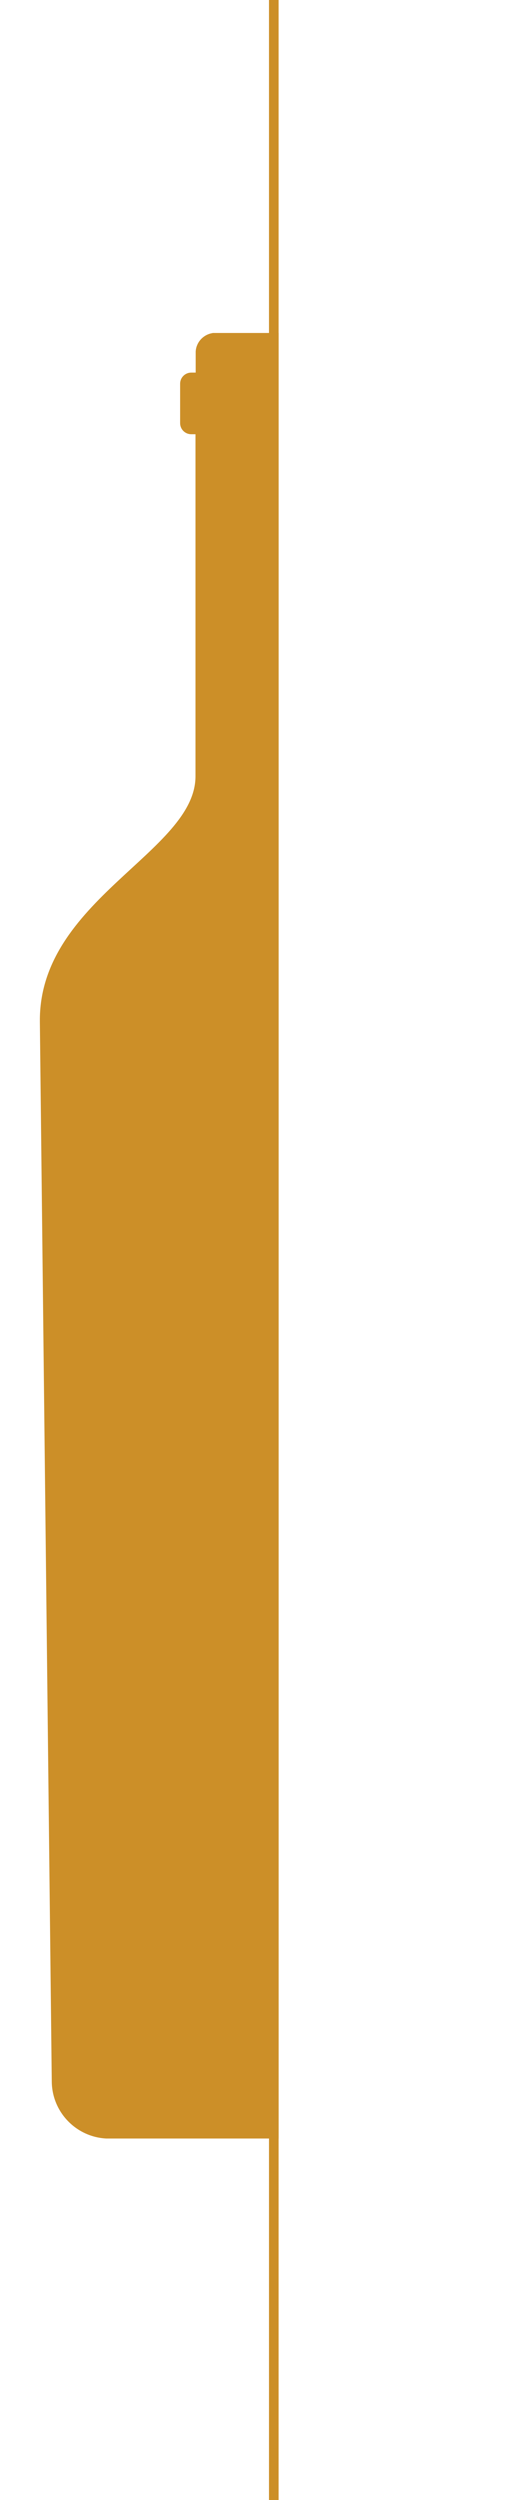
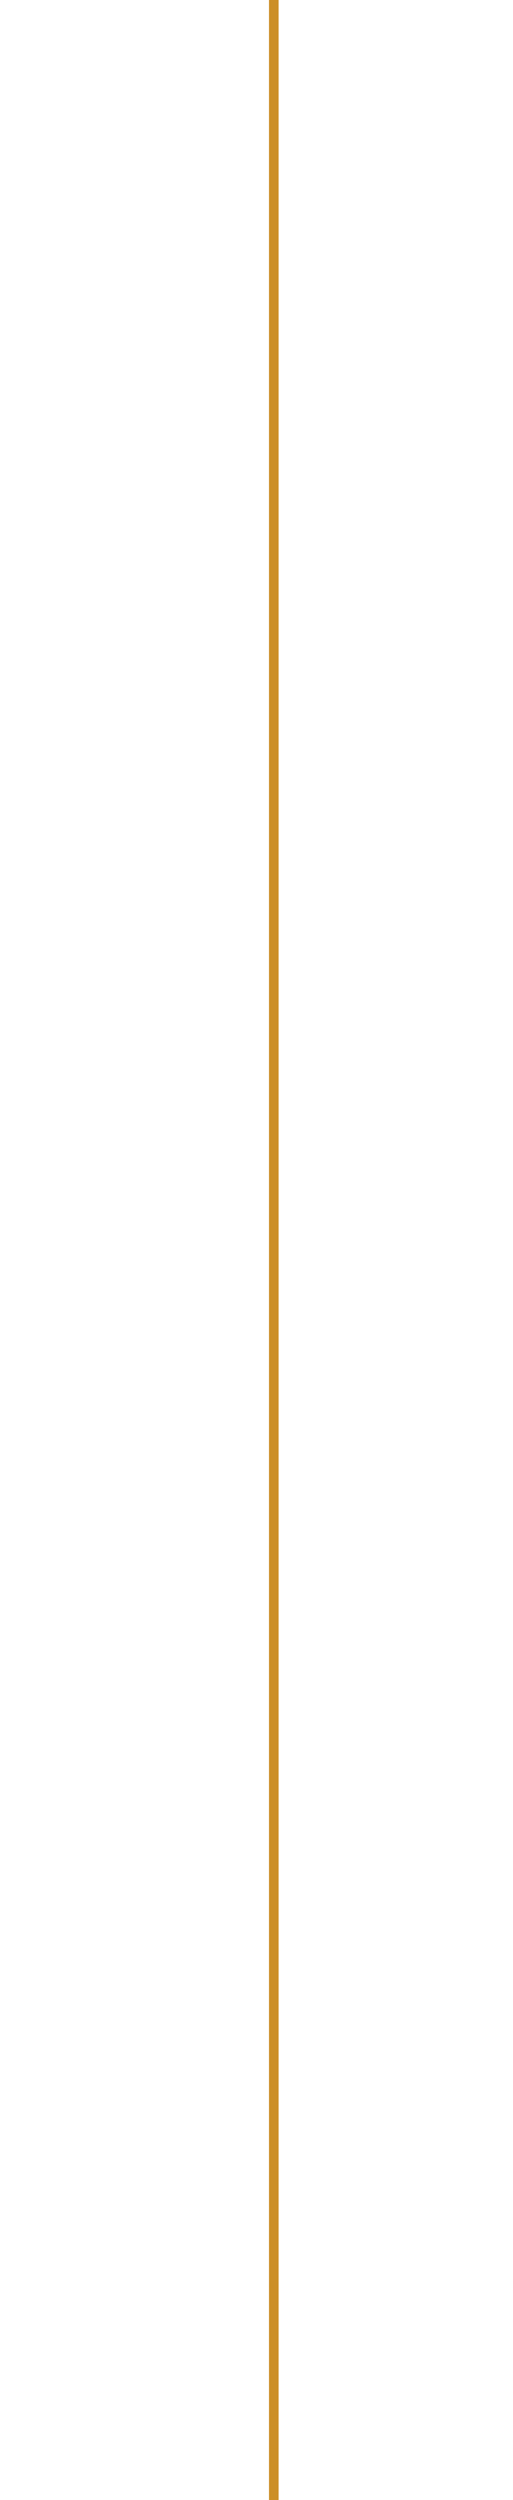
<svg xmlns="http://www.w3.org/2000/svg" id="Calque_1" viewBox="0 0 53.4 260">
  <defs>
    <style>.cls-1{stroke:#cc8f28;}.cls-1,.cls-2,.cls-3,.cls-4{fill:none;}.cls-3{clip-path:url(#clippath);}.cls-4{clip-path:url(#clippath-1);}.cls-5{fill:#cc8f28;fill-rule:evenodd;}</style>
    <clipPath id="clippath">
-       <rect class="cls-2" y="34.5" width="29" height="188" />
-     </clipPath>
+       </clipPath>
    <clipPath id="clippath-1">
-       <rect class="cls-2" x="4.15" y="34.6" width="49.24" height="187.8" />
-     </clipPath>
+       </clipPath>
  </defs>
  <g class="cls-3">
    <g id="Groupe_de_masques_6">
      <g id="Groupe_108">
        <g class="cls-4">
          <g id="Groupe_107">
-             <path id="Tracé_118" class="cls-5" d="m52.28,216.48l1.11-110.21c-.32-12.3-16.2-17.94-16.2-25.55v-35.57h.46c.63,0,1.14-.52,1.14-1.15v-4.12c0-.63-.51-1.14-1.14-1.14h-.46v-3.03s-.04-.03-.04-.03v-.03s-.02-.03-.02-.03v-.03s-.02-.03-.02-.03v-.03s-.02-.03-.02-.03v-.03s-.03-.03-.03-.03v-.03h-.01v-.03h-.01s-.04-.08-.07-.12c-.16-.26-.41-.45-.69-.56h-.03s-.03-.02-.03-.02h-.04s-.03-.02-.03-.02h-.03s-.03-.02-.03-.02h-.03s-.04-.01-.04-.01h-13.85s-.07.01-.1.02h0c-.72.13-1.33.64-1.58,1.33l-.02.05h0c-.04.13-.07.26-.09.4v.05s-.01.05-.01.05v2.22h-.46c-.63,0-1.15.5-1.16,1.14,0,0,0,0,0,0v4.12c0,.63.51,1.14,1.14,1.15h.46v35.57c0,7.86-16.35,12.87-16.2,25.55l1.24,110.22c.04,3.27,2.7,5.9,5.97,5.91h34.95c3.27,0,5.94-2.64,5.97-5.92M22.17,34.62h0l-.1.02s.07-.01.1-.02" />
+             <path id="Tracé_118" class="cls-5" d="m52.28,216.48l1.11-110.21c-.32-12.3-16.2-17.94-16.2-25.55v-35.57h.46c.63,0,1.14-.52,1.14-1.15v-4.12c0-.63-.51-1.14-1.14-1.14h-.46v-3.03s-.04-.03-.04-.03v-.03s-.02-.03-.02-.03v-.03s-.02-.03-.02-.03v-.03s-.02-.03-.02-.03v-.03s-.03-.03-.03-.03v-.03h-.01v-.03h-.01s-.04-.08-.07-.12c-.16-.26-.41-.45-.69-.56h-.03s-.03-.02-.03-.02h-.04s-.03-.02-.03-.02h-.03s-.03-.02-.03-.02h-.03s-.04-.01-.04-.01h-13.85s-.07.01-.1.02h0c-.72.13-1.33.64-1.58,1.33l-.02.05h0c-.04.13-.07.26-.09.4v.05s-.01.05-.01.05v2.22h-.46c-.63,0-1.15.5-1.16,1.14,0,0,0,0,0,0v4.12c0,.63.51,1.14,1.14,1.15h.46v35.57c0,7.86-16.35,12.87-16.2,25.55l1.24,110.22c.04,3.27,2.7,5.9,5.97,5.91h34.95c3.27,0,5.94-2.64,5.97-5.92M22.17,34.62h0s.07-.01.1-.02" />
          </g>
        </g>
      </g>
    </g>
  </g>
  <line id="Ligne_21" class="cls-1" x1="28.5" x2="28.5" y2="260" />
</svg>